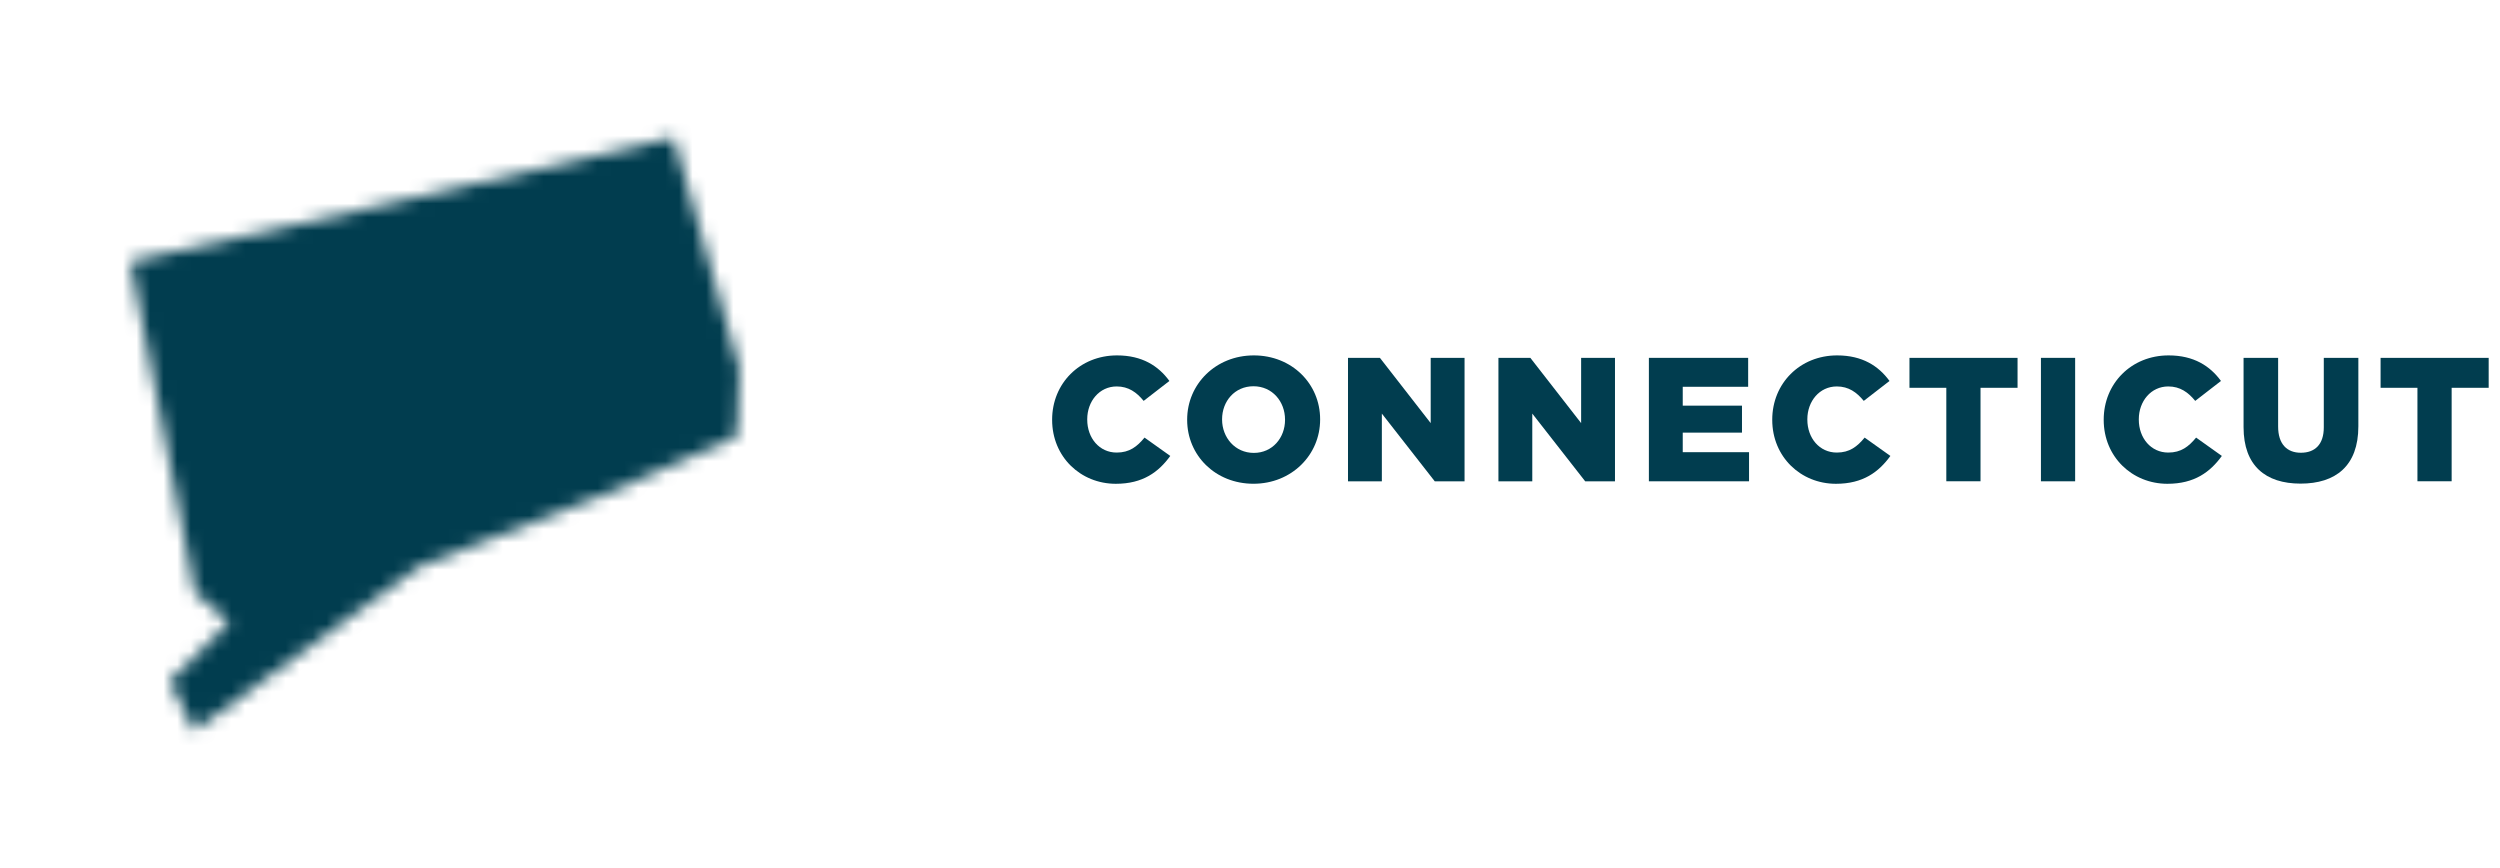
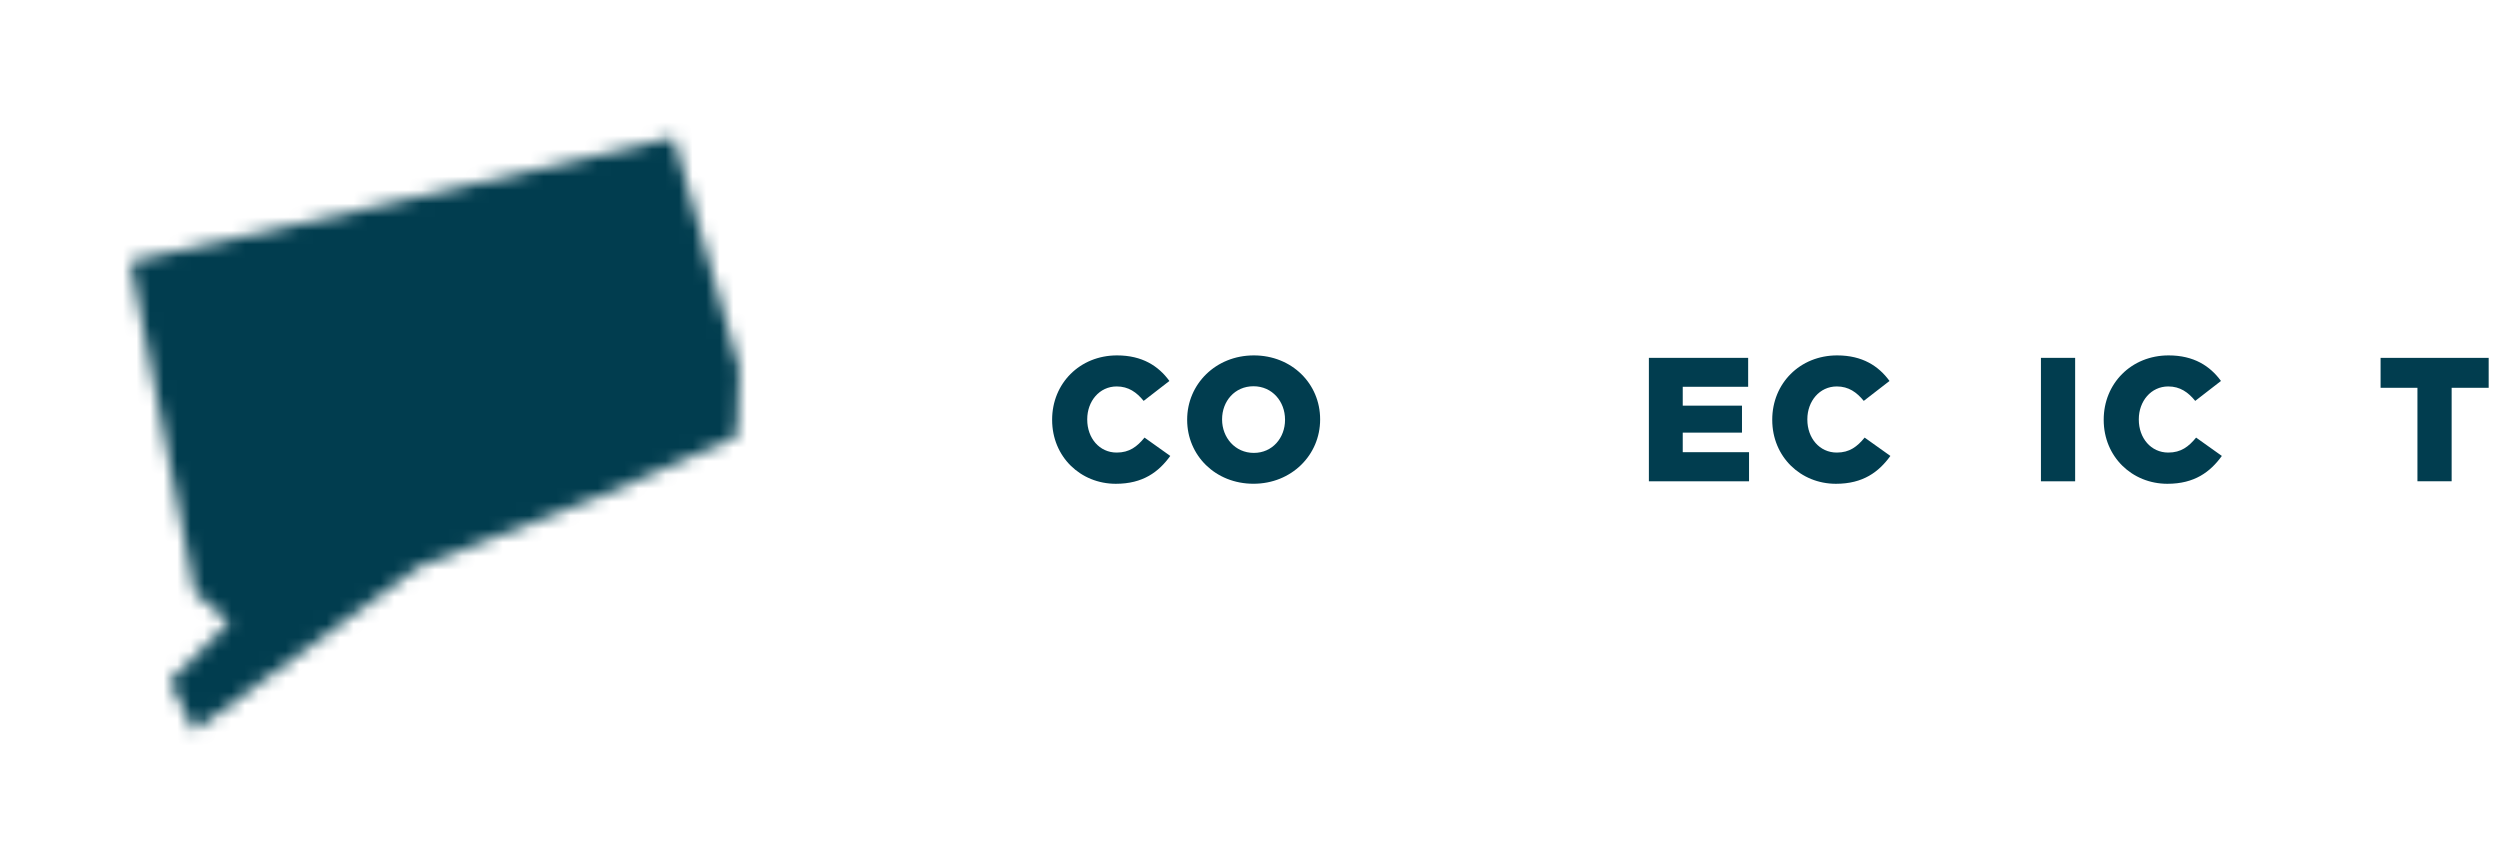
<svg xmlns="http://www.w3.org/2000/svg" version="1.1" id="Layer_1" x="0px" y="0px" viewBox="0 0 184.314 64" style="enable-background:new 0 0 184.314 64;" xml:space="preserve">
  <g>
    <defs>
      <filter id="Adobe_OpacityMaskFilter" filterUnits="userSpaceOnUse" x="0.562" y="0.5" width="63" height="63">
        <feFlood style="flood-color:white;flood-opacity:1" result="back" />
        <feBlend in="SourceGraphic" in2="back" mode="normal" />
      </filter>
    </defs>
    <mask maskUnits="userSpaceOnUse" x="0.562" y="0.5" width="63" height="63" id="SVGID_1_">
      <g style="filter:url(#Adobe_OpacityMaskFilter);">
        <path d="M49.662,10.127l4.859,17.064l-0.186,4.973l-10.004,4.388l-13.348,5.174L14.319,53.873l-1.815-3.63l4.402-4.373     l-2.544-2.201L9.603,19.273l18.093-4.045L49.662,10.127z" />
      </g>
    </mask>
    <g style="mask:url(#SVGID_1_);">
      <g>
        <circle style="fill:#013D4F;" cx="32.062" cy="32" r="31" />
      </g>
      <g>
        <circle style="fill:none;stroke:#013D4F;stroke-miterlimit:2;" cx="32.062" cy="32" r="31" />
      </g>
    </g>
  </g>
  <g>
    <path style="fill:#013D4F;" d="M77.569,30.959v-0.025c0-2.652,2.028-4.732,4.784-4.732c1.859,0,3.055,0.78,3.861,1.885   l-1.898,1.469c-0.52-0.637-1.118-1.065-1.989-1.065c-1.274,0-2.171,1.092-2.171,2.418v0.026c0,1.364,0.897,2.431,2.171,2.431   c0.949,0,1.508-0.442,2.054-1.104l1.898,1.352c-0.858,1.183-2.015,2.054-4.017,2.054C79.662,35.666,77.569,33.677,77.569,30.959z" />
    <path style="fill:#013D4F;" d="M87.524,30.959v-0.025c0-2.613,2.106-4.732,4.915-4.732s4.888,2.093,4.888,4.706v0.026   c0,2.612-2.106,4.731-4.915,4.731S87.524,33.573,87.524,30.959z M94.74,30.959v-0.025c0-1.326-0.936-2.457-2.327-2.457   s-2.314,1.117-2.314,2.431v0.026c0,1.312,0.949,2.457,2.34,2.457C93.817,33.391,94.74,32.273,94.74,30.959z" />
-     <path style="fill:#013D4F;" d="M99.382,26.383h2.353l3.744,4.811v-4.811h2.496v9.101h-2.197l-3.9-4.992v4.992h-2.496V26.383z" />
-     <path style="fill:#013D4F;" d="M110.473,26.383h2.353l3.744,4.811v-4.811h2.496v9.101h-2.197l-3.9-4.992v4.992h-2.496V26.383z" />
    <path style="fill:#013D4F;" d="M121.565,26.383h7.319v2.133h-4.823v1.391h4.368v1.989h-4.368v1.442h4.888v2.146h-7.384V26.383z" />
    <path style="fill:#013D4F;" d="M130.66,30.959v-0.025c0-2.652,2.028-4.732,4.784-4.732c1.859,0,3.055,0.78,3.861,1.885   l-1.898,1.469c-0.52-0.637-1.118-1.065-1.989-1.065c-1.274,0-2.171,1.092-2.171,2.418v0.026c0,1.364,0.897,2.431,2.171,2.431   c0.949,0,1.508-0.442,2.054-1.104l1.898,1.352c-0.858,1.183-2.015,2.054-4.017,2.054C132.754,35.666,130.66,33.677,130.66,30.959z" />
-     <path style="fill:#013D4F;" d="M143.493,28.593h-2.717v-2.21h7.969v2.21h-2.73v6.891h-2.522V28.593z" />
    <path style="fill:#013D4F;" d="M150.469,26.383h2.522v9.101h-2.522V26.383z" />
    <path style="fill:#013D4F;" d="M155.097,30.959v-0.025c0-2.652,2.028-4.732,4.784-4.732c1.859,0,3.055,0.78,3.861,1.885   l-1.898,1.469c-0.52-0.637-1.118-1.065-1.989-1.065c-1.274,0-2.171,1.092-2.171,2.418v0.026c0,1.364,0.897,2.431,2.171,2.431   c0.949,0,1.508-0.442,2.054-1.104l1.898,1.352c-0.858,1.183-2.015,2.054-4.017,2.054C157.191,35.666,155.097,33.677,155.097,30.959   z" />
-     <path style="fill:#013D4F;" d="M165.408,31.493v-5.109h2.548v5.058c0,1.312,0.663,1.937,1.677,1.937c1.027,0,1.69-0.598,1.69-1.872   v-5.122h2.548v5.045c0,2.925-1.677,4.225-4.264,4.225C167.033,35.653,165.408,34.34,165.408,31.493z" />
    <path style="fill:#013D4F;" d="M178.227,28.593h-2.717v-2.21h7.969v2.21h-2.73v6.891h-2.522V28.593z" />
  </g>
</svg>